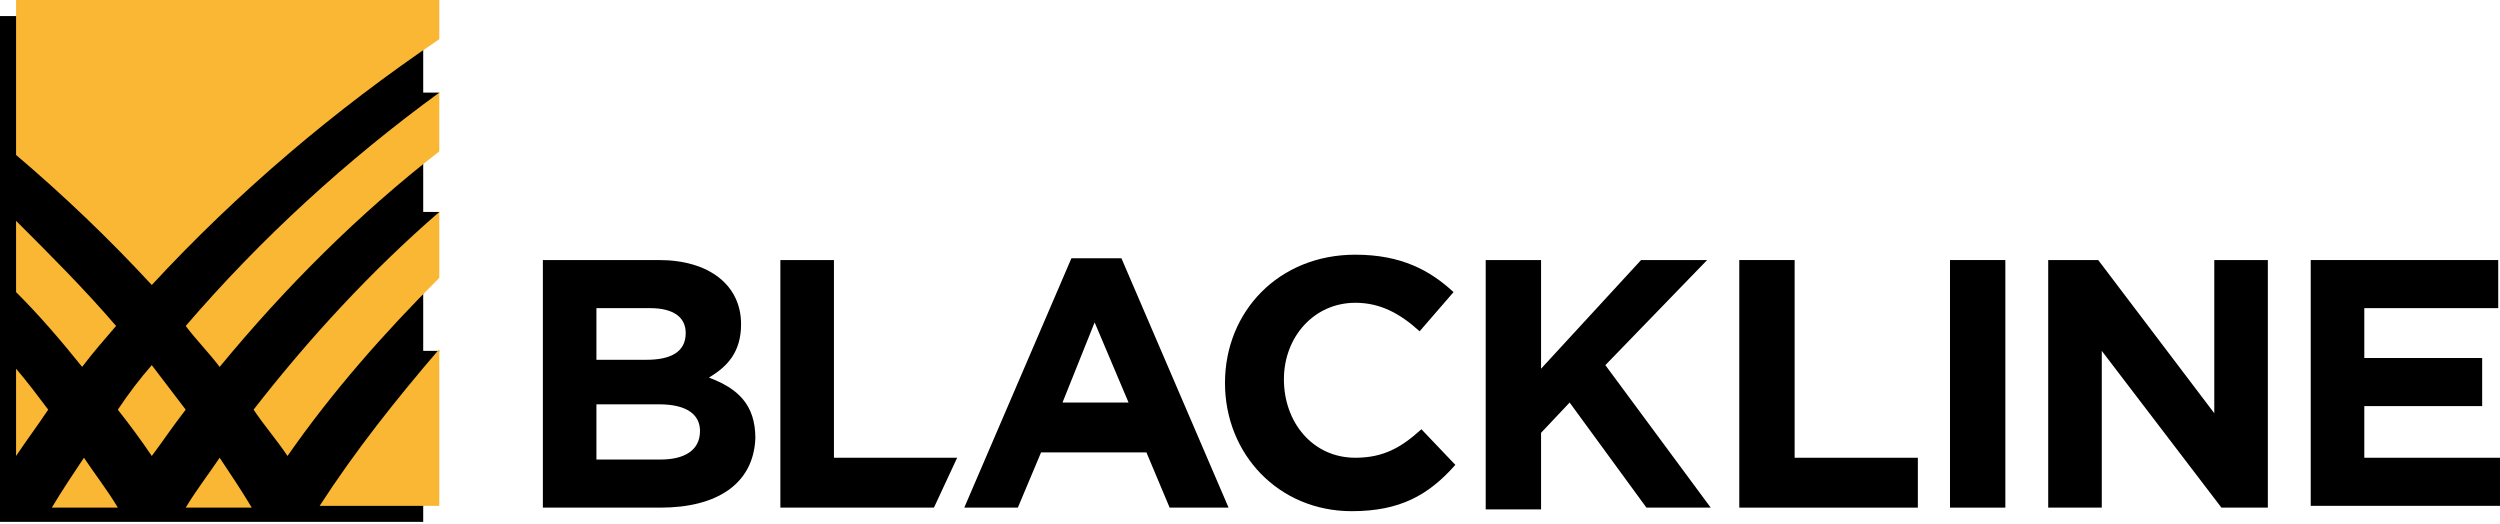
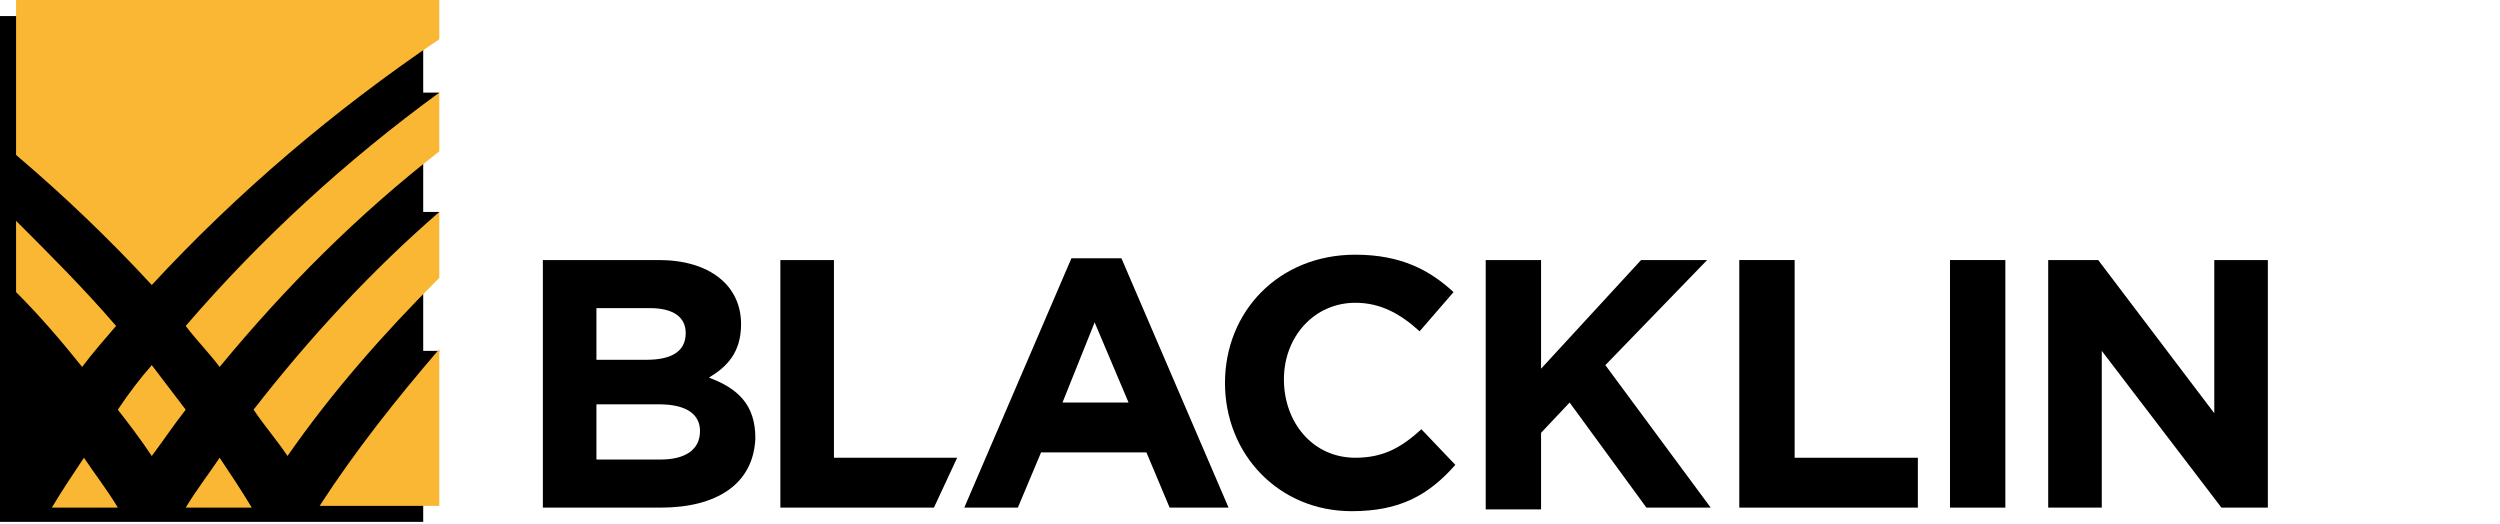
<svg xmlns="http://www.w3.org/2000/svg" width="477" height="100" viewBox="0 0 477 100" fill="none">
  <g clip-path="url(#clip0_1258_126)">
-     <path d="M440.887 96.854V49.616H476.662V58.792H451.11V68.308H473.597V77.483H451.11V87.339H477.003V96.514H440.887V96.854Z" fill="black" />
    <path d="M423.849 96.854L401.02 66.948V96.854H390.797V49.616H400.337L422.485 78.843V49.616H432.705V96.854H423.849Z" fill="black" />
    <path d="M372.059 96.854V49.616H382.62V96.854H372.059Z" fill="black" />
    <path d="M331.855 96.854V49.616H342.417V87.339H365.927V96.854H331.855Z" fill="black" />
    <path d="M314.137 96.854L299.486 76.804L294.035 82.581V97.194H283.473V49.616H294.035V70.347L313.115 49.616H325.721L306.301 69.667L326.403 96.854H314.137Z" fill="black" />
    <path d="M257.917 97.532C243.948 97.532 233.727 86.657 233.727 73.064C233.727 59.47 243.948 48.595 258.599 48.595C267.457 48.595 272.909 51.654 277.338 55.732L270.864 63.209C267.117 59.81 263.369 57.771 258.599 57.771C250.762 57.771 244.97 64.228 244.97 72.384C244.97 80.54 250.422 87.337 258.599 87.337C264.05 87.337 267.457 85.298 271.205 81.9L277.679 88.697C272.568 94.474 267.117 97.532 257.917 97.532Z" fill="black" />
    <path d="M223.166 96.854L218.737 86.319H198.635L194.206 96.854H183.984L204.427 49.276H213.967L234.41 96.854H223.166ZM208.856 61.511L202.724 76.804H215.33L208.856 61.511Z" fill="black" />
    <path d="M182.625 87.339H159.116V49.616H148.895V96.854H178.196L182.625 87.339Z" fill="black" />
    <path d="M126.065 96.854H103.578V49.616H125.724C135.264 49.616 141.397 54.374 141.397 61.851C141.397 67.288 138.671 70.007 135.264 72.046C140.716 74.085 144.123 77.144 144.123 83.601C143.782 92.436 136.627 96.854 126.065 96.854ZM130.835 63.55C130.835 60.491 128.45 58.792 124.021 58.792H113.799V68.647H123.339C127.769 68.647 130.835 67.288 130.835 63.55ZM133.561 82.241C133.561 79.182 131.176 77.144 125.724 77.144H113.799V87.678H126.065C130.494 87.678 133.561 85.979 133.561 82.241Z" fill="black" />
    <path d="M82.453 46.219L83.816 40.442H80.749V23.79H82.453L83.816 17.673H80.749V3.06H0V99.574H80.749V73.067H82.453L83.816 66.95H80.749V46.219H82.453Z" fill="black" />
    <path d="M83.816 7.476V0H3.066V29.566C12.266 37.382 20.784 45.539 28.961 54.374C45.315 36.703 63.714 21.07 83.816 7.476Z" fill="#F9B734" />
    <path d="M83.817 53.015V40.441C70.87 51.656 58.945 64.57 48.383 78.164C50.427 81.222 52.812 83.941 54.856 86.999C63.374 74.765 73.255 63.551 83.817 53.015Z" fill="#F9B734" />
    <path d="M35.434 62.192C37.478 64.911 39.863 67.29 41.907 70.009C54.514 54.716 68.483 40.782 83.815 28.888V17.673C66.098 30.587 49.743 45.54 35.434 62.192Z" fill="#F9B734" />
    <path d="M35.431 78.165C33.387 75.446 31.002 72.387 28.958 69.668C26.573 72.387 24.529 75.106 22.484 78.165C24.869 81.223 26.914 83.942 28.958 87C31.002 84.281 33.047 81.223 35.431 78.165Z" fill="#F9B734" />
    <path d="M41.907 87.338C39.863 90.397 37.478 93.455 35.434 96.854H48.04C45.996 93.455 43.952 90.397 41.907 87.338Z" fill="#F9B734" />
    <path d="M16.016 87.338C13.971 90.397 11.927 93.455 9.883 96.854H22.489C20.445 93.455 18.06 90.397 16.016 87.338Z" fill="#F9B734" />
    <path d="M60.988 96.515H83.816V66.609C75.639 76.125 67.803 85.98 60.988 96.515Z" fill="#F9B734" />
-     <path d="M3.066 86.998C5.111 83.94 7.155 81.221 9.199 78.162C7.155 75.444 5.111 72.725 3.066 70.346V86.998Z" fill="#F9B734" />
    <path d="M15.673 70.006C17.717 67.287 20.102 64.569 22.146 62.19C16.014 55.053 9.54 48.596 3.066 42.139V55.733C7.496 60.151 11.584 64.908 15.673 70.006Z" fill="#F9B734" />
  </g>
  <defs>
    <clipPath id="clip0_1258_126">
      <rect width="477" height="100" fill="white" />
    </clipPath>
  </defs>
</svg>